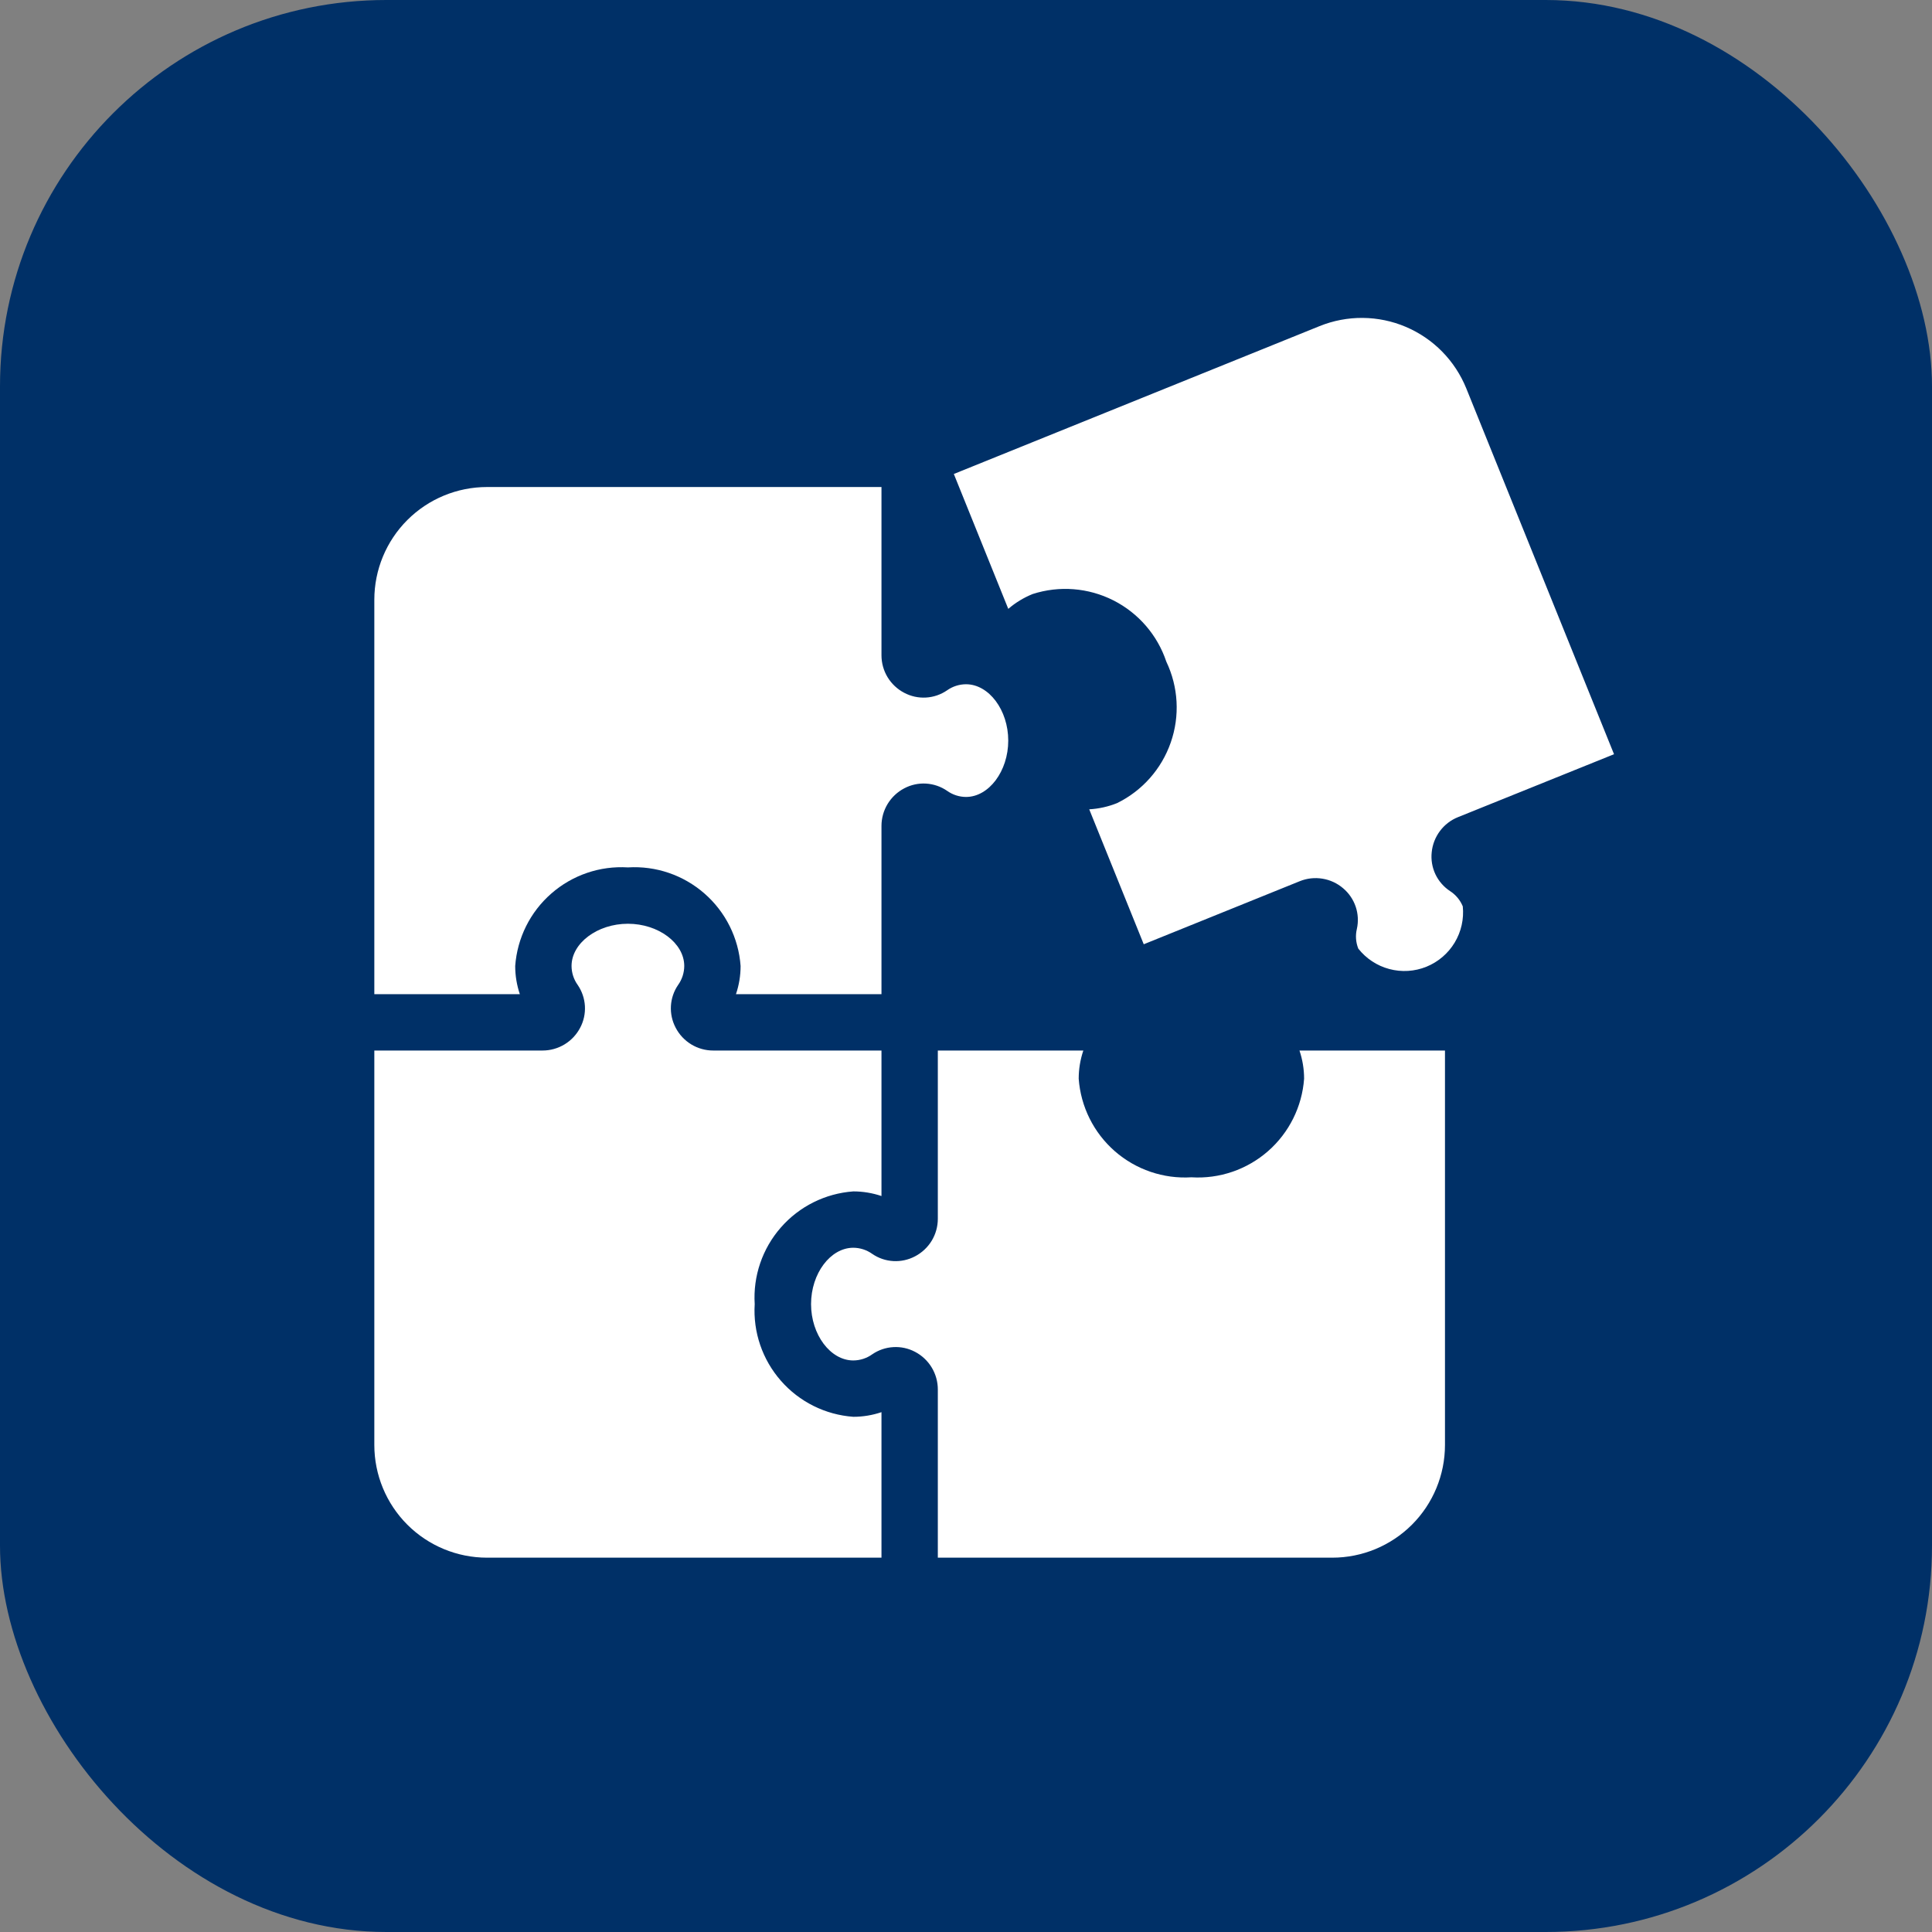
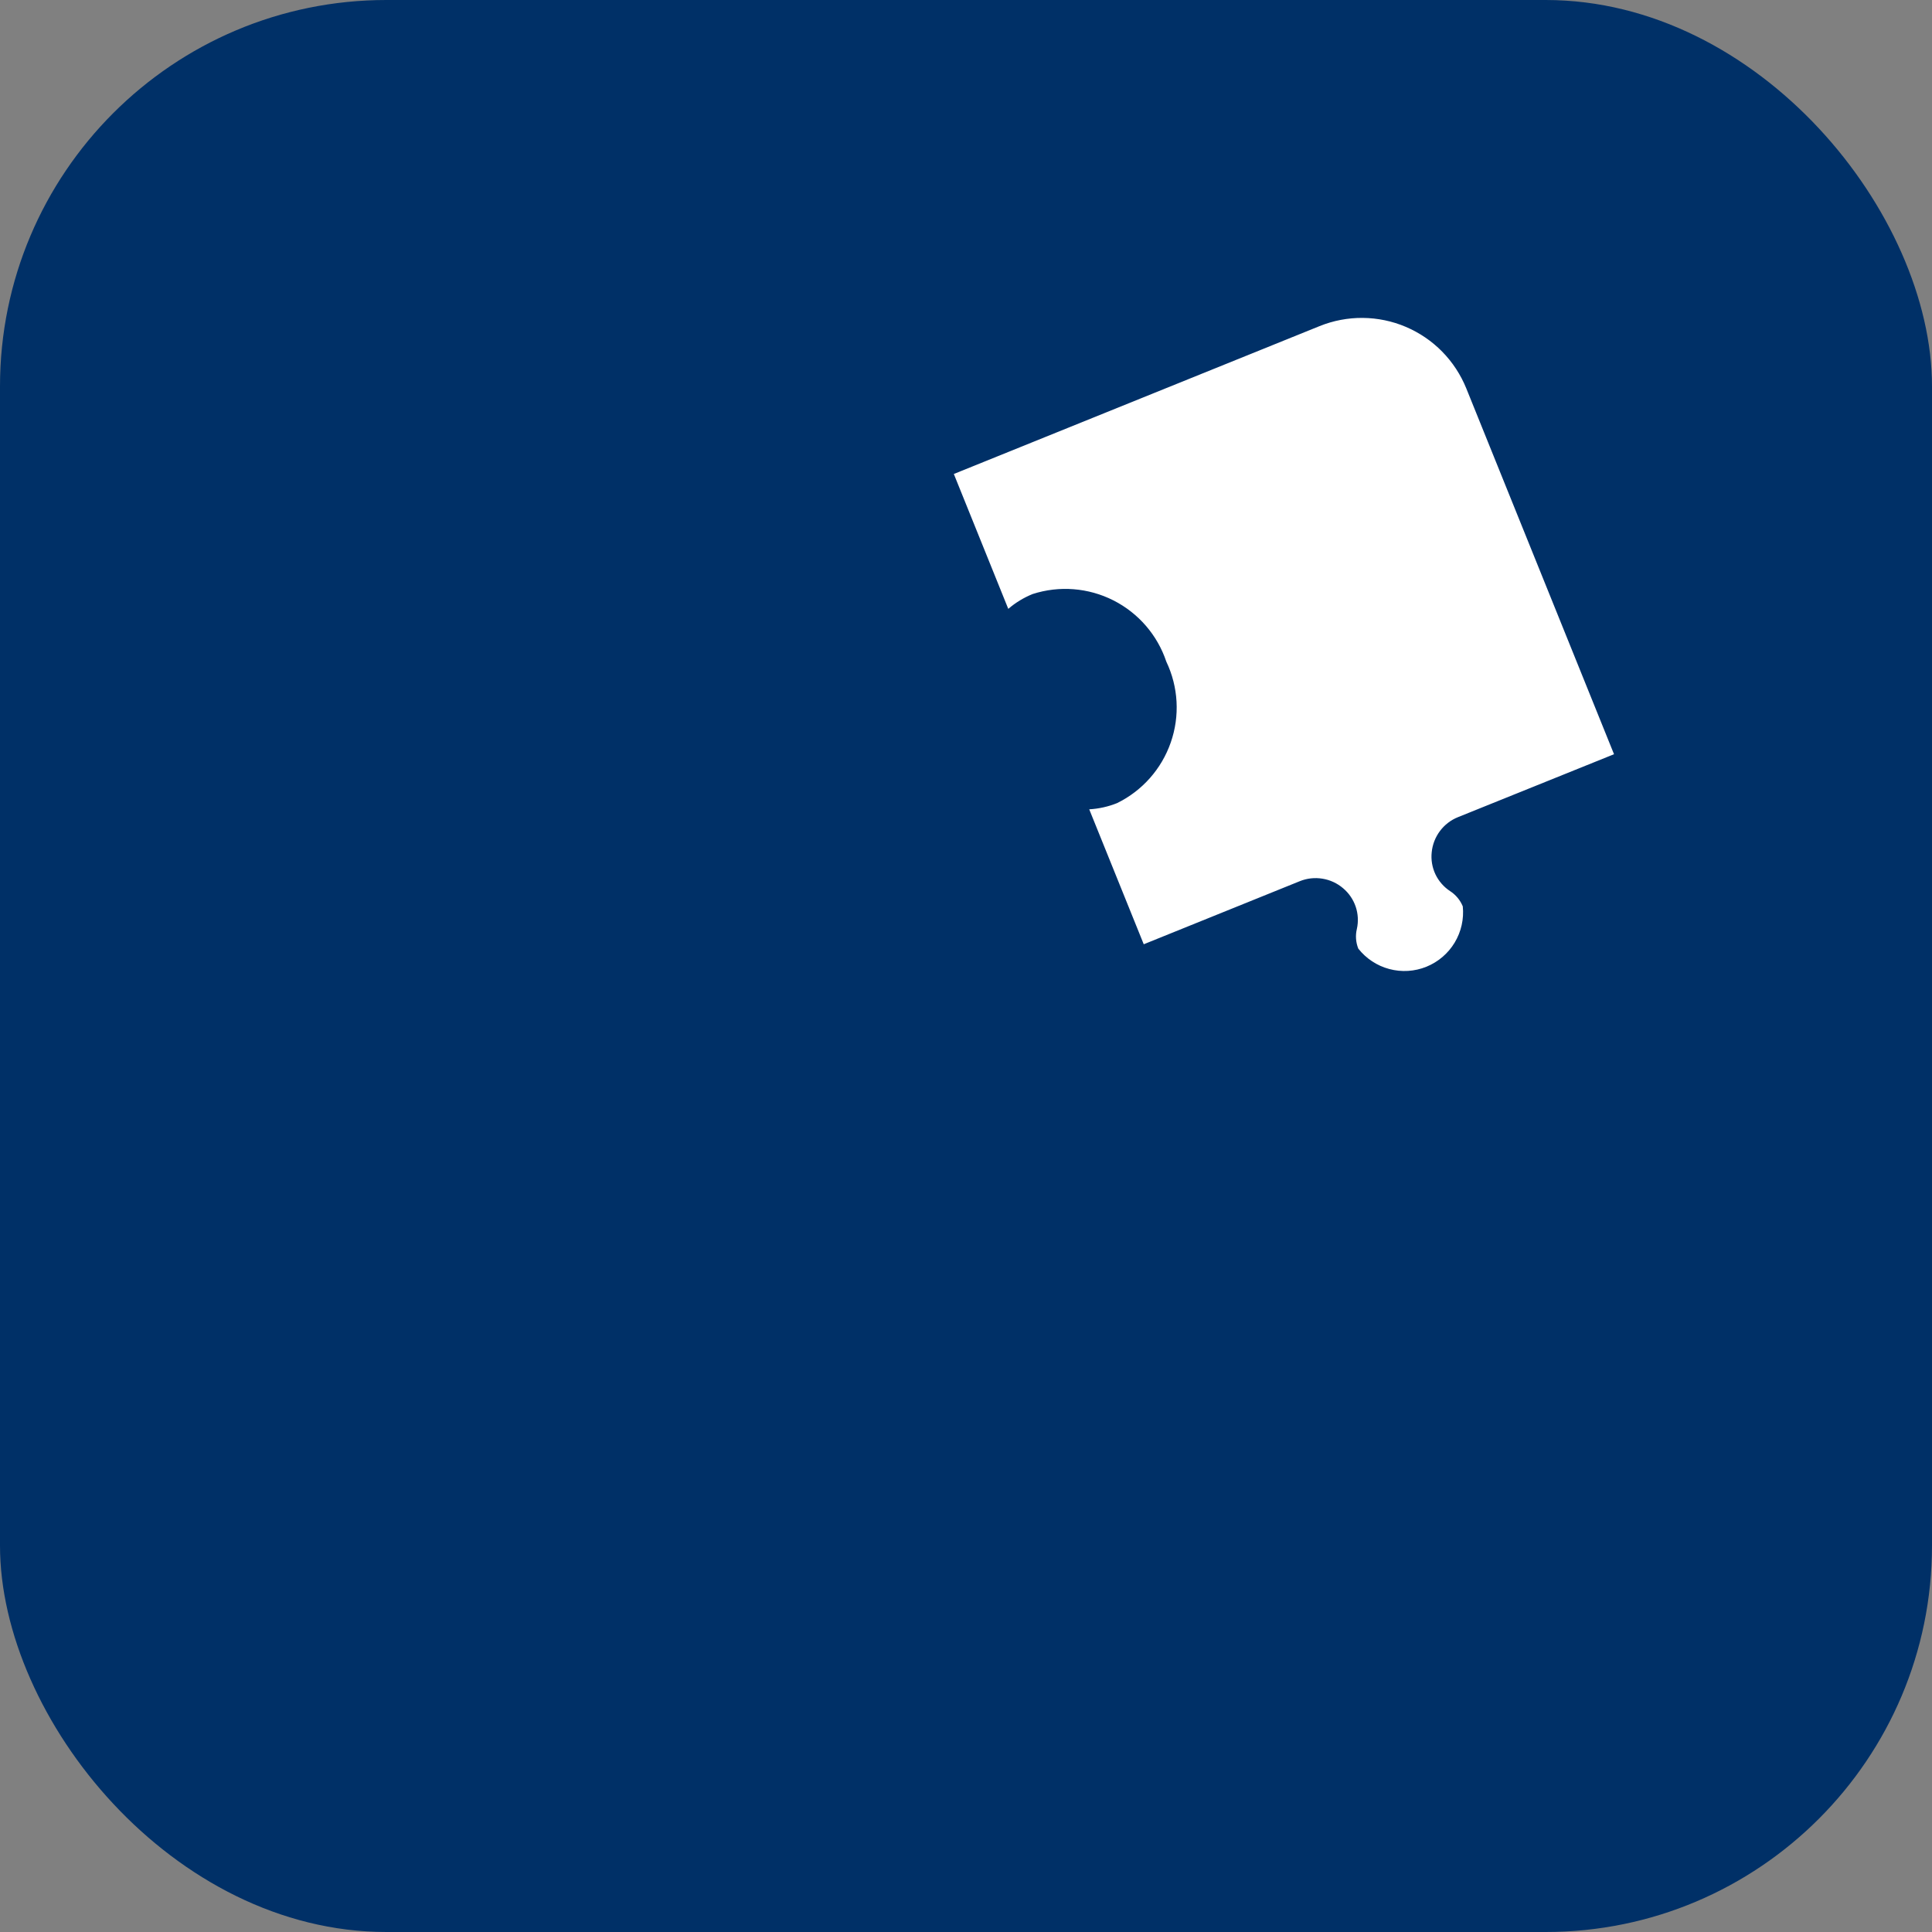
<svg xmlns="http://www.w3.org/2000/svg" width="60" height="60" viewBox="0 0 60 60" fill="none">
  <rect x="0" y="0" width="60" height="60" fill="#808080" stroke="none" />
  <rect width="60" height="60" rx="12" fill="#003067" />
-   <path d="M16.144 30.875C16.049 30.593 16 30.298 16 30C16.063 29.131 16.465 28.323 17.121 27.75C17.776 27.176 18.631 26.884 19.5 26.938C20.369 26.884 21.224 27.176 21.879 27.75C22.535 28.323 22.937 29.131 23 30C23 30.298 22.951 30.593 22.856 30.875H27.375V25.65C27.375 25.41 27.441 25.173 27.566 24.967C27.691 24.762 27.869 24.594 28.083 24.482C28.29 24.372 28.524 24.321 28.758 24.335C28.992 24.349 29.219 24.426 29.412 24.559C29.584 24.682 29.789 24.749 30 24.75C30.711 24.75 31.312 23.948 31.312 23C31.312 22.052 30.711 21.25 30 21.25C29.789 21.251 29.584 21.317 29.412 21.439C29.218 21.572 28.992 21.65 28.758 21.663C28.523 21.677 28.29 21.626 28.082 21.516C27.869 21.405 27.69 21.237 27.565 21.032C27.44 20.826 27.375 20.589 27.375 20.349V15.125H15.125C14.197 15.125 13.306 15.494 12.65 16.15C11.994 16.806 11.625 17.697 11.625 18.625V30.875H16.144Z" fill="white" />
  <path d="M31.313 18.909C31.538 18.715 31.794 18.56 32.07 18.448C32.899 18.181 33.8 18.252 34.577 18.645C35.354 19.039 35.945 19.722 36.221 20.548C36.596 21.334 36.646 22.236 36.359 23.058C36.073 23.881 35.474 24.557 34.693 24.941C34.417 25.052 34.124 25.117 33.827 25.134L35.52 29.325L40.364 27.367C40.587 27.276 40.831 27.249 41.069 27.288C41.306 27.326 41.529 27.429 41.712 27.586C41.892 27.737 42.026 27.935 42.102 28.157C42.177 28.38 42.19 28.618 42.139 28.848C42.09 29.051 42.105 29.265 42.183 29.46C42.427 29.77 42.765 29.993 43.147 30.094C43.528 30.196 43.932 30.171 44.298 30.023C44.664 29.874 44.972 29.612 45.176 29.273C45.38 28.935 45.468 28.54 45.428 28.148C45.348 27.953 45.209 27.787 45.032 27.673C44.836 27.544 44.679 27.363 44.578 27.151C44.478 26.938 44.438 26.702 44.463 26.468C44.486 26.229 44.575 26 44.719 25.808C44.863 25.615 45.057 25.466 45.28 25.377L50.125 23.423L45.537 12.062C45.364 11.636 45.11 11.248 44.788 10.92C44.466 10.592 44.082 10.331 43.659 10.151C43.236 9.971 42.781 9.877 42.322 9.873C41.862 9.869 41.406 9.956 40.98 10.128L29.622 14.72L31.313 18.909Z" fill="white" />
-   <path d="M40.356 32.625C40.451 32.907 40.5 33.202 40.5 33.5C40.437 34.368 40.035 35.177 39.379 35.751C38.724 36.324 37.869 36.616 37 36.562C36.131 36.616 35.276 36.324 34.621 35.751C33.965 35.177 33.563 34.368 33.5 33.5C33.5 33.202 33.549 32.907 33.644 32.625H29.125V37.849C29.125 38.089 29.06 38.326 28.935 38.532C28.81 38.737 28.631 38.905 28.418 39.016C28.211 39.126 27.977 39.177 27.743 39.164C27.509 39.151 27.282 39.074 27.089 38.941C26.917 38.818 26.711 38.751 26.5 38.75C25.789 38.75 25.188 39.551 25.188 40.5C25.188 41.449 25.789 42.25 26.5 42.25C26.712 42.249 26.918 42.182 27.09 42.058C27.283 41.926 27.509 41.849 27.743 41.836C27.977 41.822 28.21 41.873 28.417 41.982C28.631 42.094 28.809 42.261 28.934 42.467C29.059 42.673 29.125 42.91 29.125 43.15V48.375H41.375C42.303 48.375 43.194 48.006 43.85 47.35C44.506 46.694 44.875 45.803 44.875 44.875V32.625H40.356Z" fill="white" />
-   <path d="M27.375 43.856C27.093 43.951 26.798 44 26.5 44C25.631 43.937 24.823 43.535 24.25 42.879C23.676 42.224 23.384 41.369 23.438 40.5C23.384 39.631 23.676 38.776 24.25 38.121C24.823 37.465 25.631 37.063 26.5 37C26.798 37 27.093 37.049 27.375 37.144V32.625H22.151C21.911 32.626 21.674 32.56 21.468 32.435C21.263 32.31 21.095 32.132 20.984 31.918C20.874 31.711 20.823 31.477 20.836 31.243C20.849 31.009 20.926 30.782 21.059 30.589C21.182 30.417 21.249 30.211 21.25 30C21.25 29.289 20.448 28.688 19.5 28.688C18.552 28.688 17.75 29.289 17.75 30C17.751 30.212 17.818 30.418 17.942 30.59C18.074 30.783 18.151 31.009 18.165 31.243C18.178 31.477 18.128 31.71 18.018 31.917C17.906 32.131 17.739 32.309 17.533 32.434C17.327 32.559 17.09 32.625 16.85 32.625H11.625V44.875C11.625 45.803 11.994 46.694 12.65 47.35C13.306 48.006 14.197 48.375 15.125 48.375H27.375V43.856Z" fill="white" />
</svg>